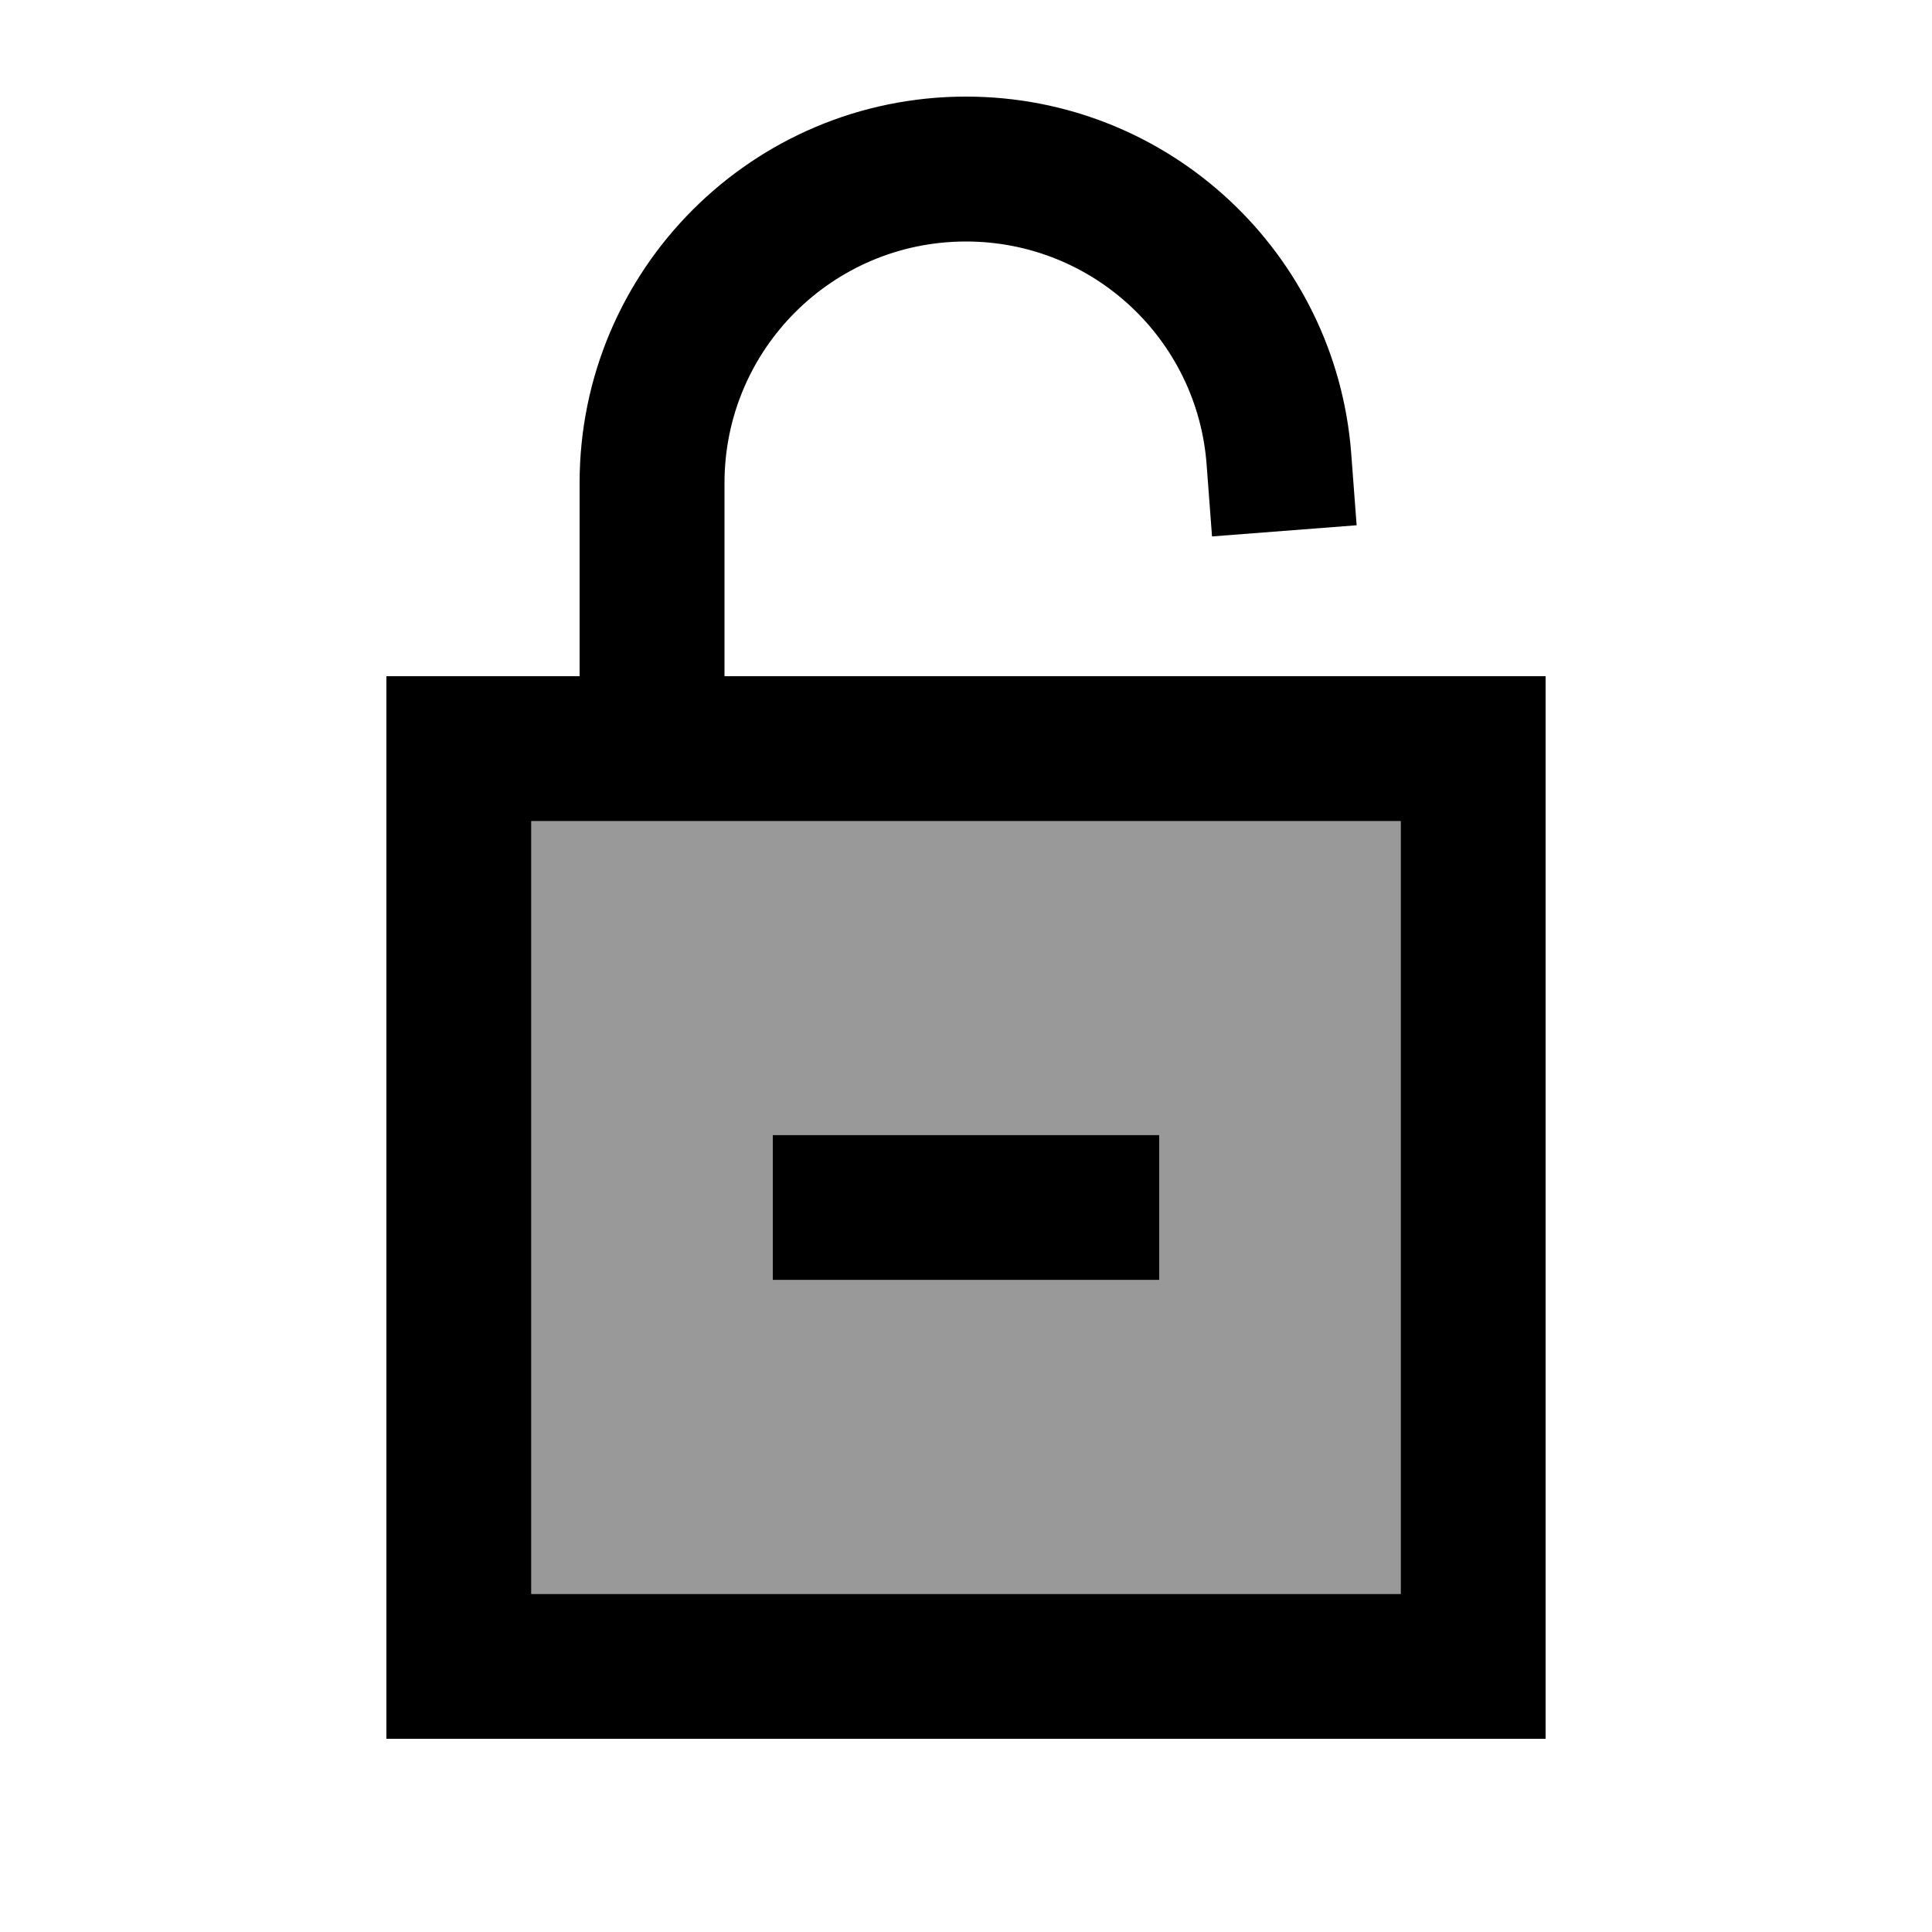
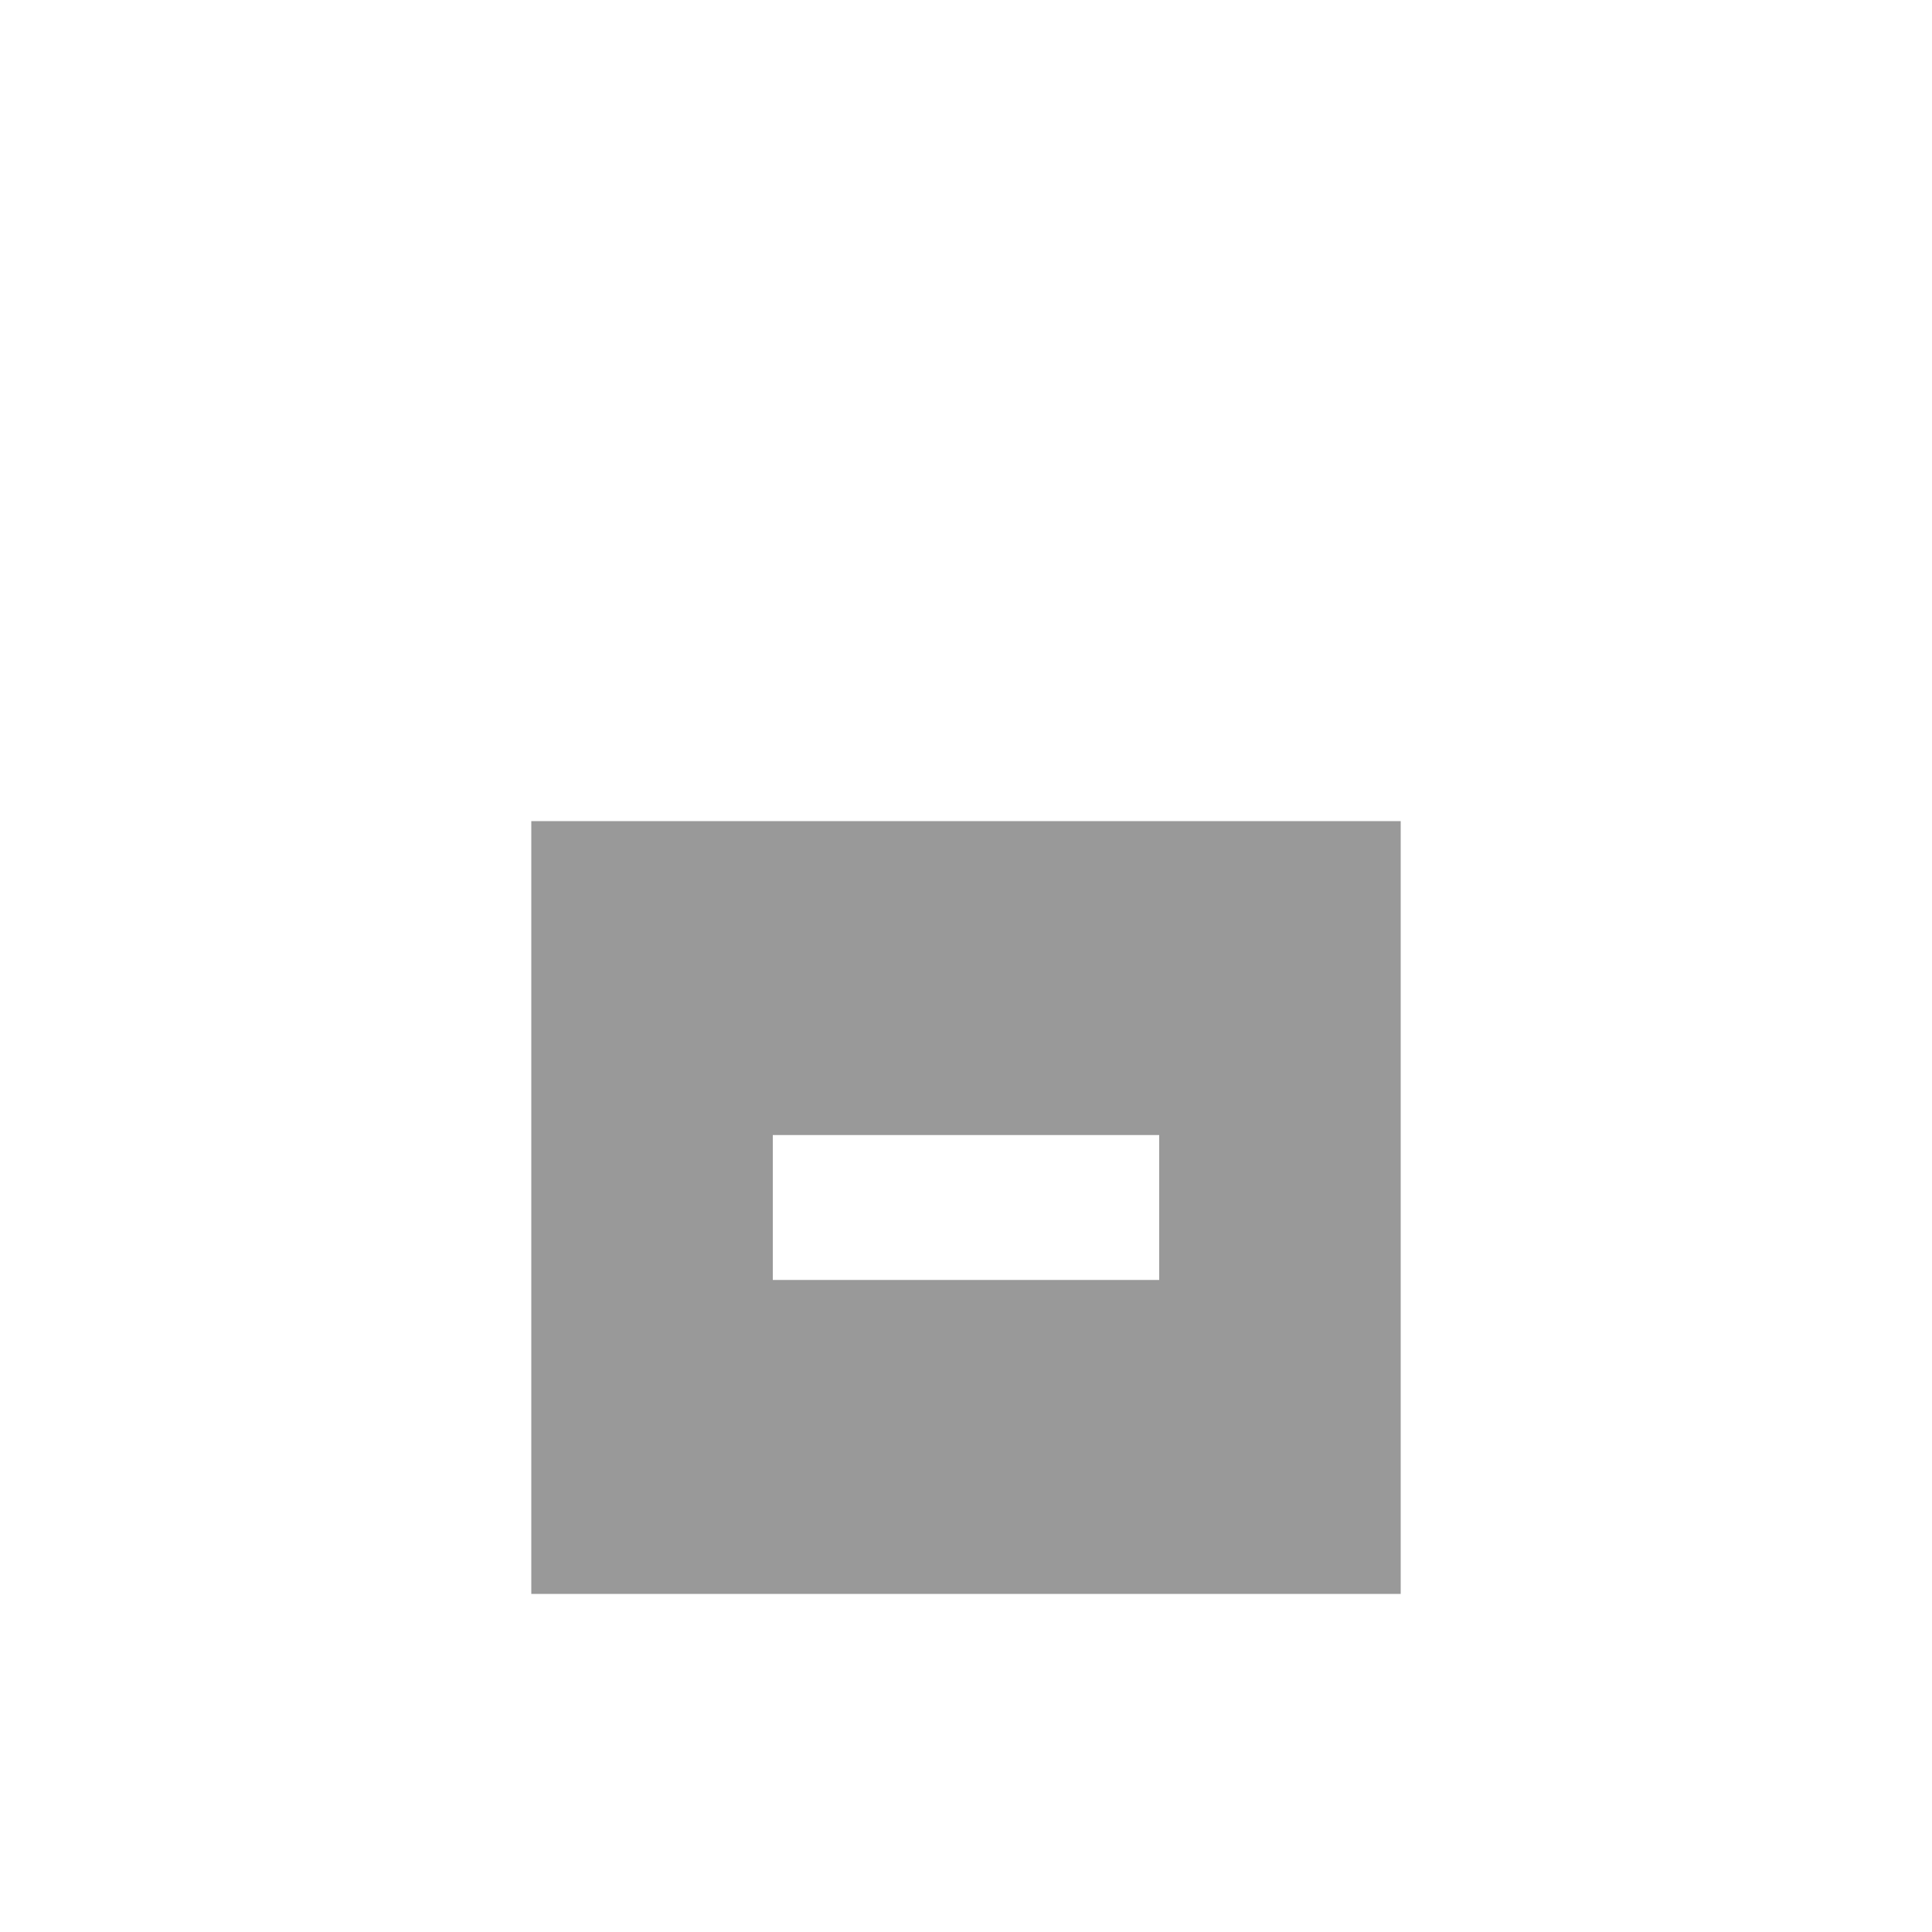
<svg xmlns="http://www.w3.org/2000/svg" viewBox="0 0 640 640">
-   <path opacity=".4" fill="currentColor" d="M176 272L176 528L464 528L464 272L240 272C224 272 208 272 192 272C186.7 272 181.3 272 176 272zM256 376L384 376L384 424L256 424L256 376z" />
-   <path fill="currentColor" d="M320 80C275.8 80 240 115.8 240 160L240 224L512 224L512 576L128 576L128 224L192 224L192 160C192 89.3 249.3 32 320 32C387.4 32 442.5 84 447.6 150.1L449.4 174L401.5 177.7L399.7 153.8C396.6 112.5 362.1 80 320 80zM192 272L192 272L176 272L176 528L464 528L464 272L240 272L240 272L192 272zM360 424L256 424L256 376L384 376L384 424L360 424z" />
+   <path opacity=".4" fill="currentColor" d="M176 272L176 528L464 528L464 272L240 272C224 272 208 272 192 272C186.7 272 181.3 272 176 272M256 376L384 376L384 424L256 424L256 376z" />
</svg>